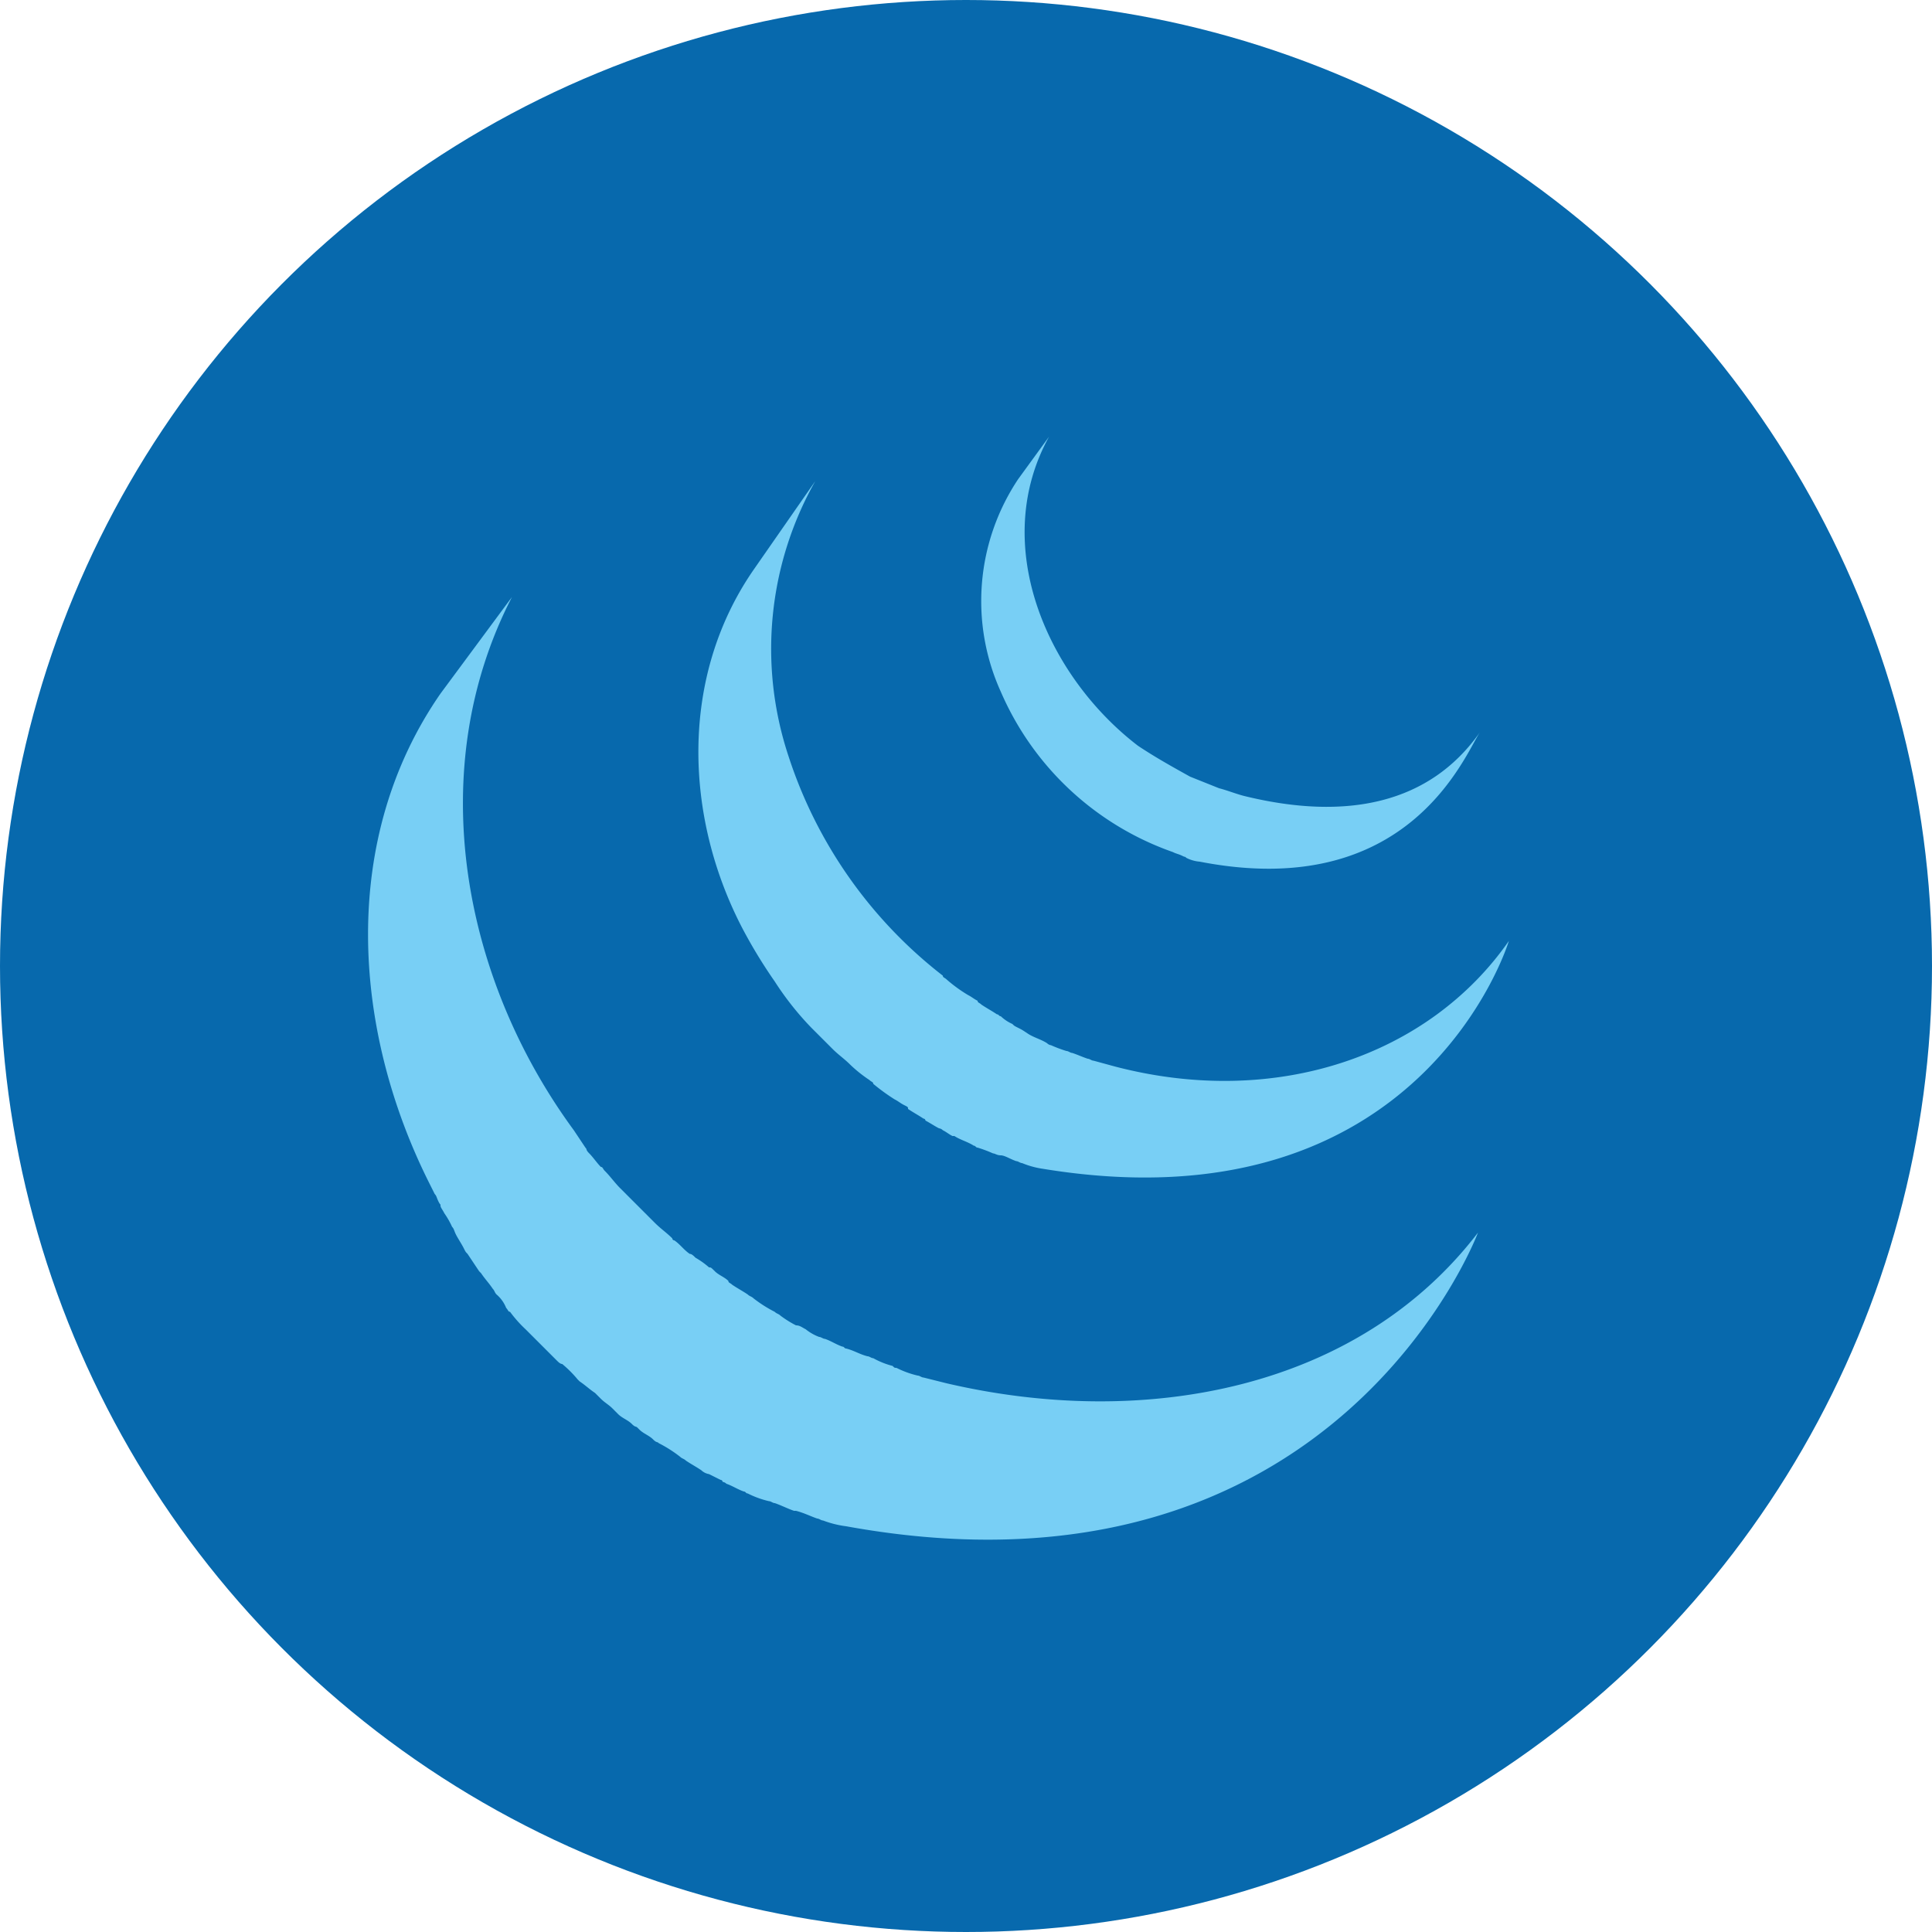
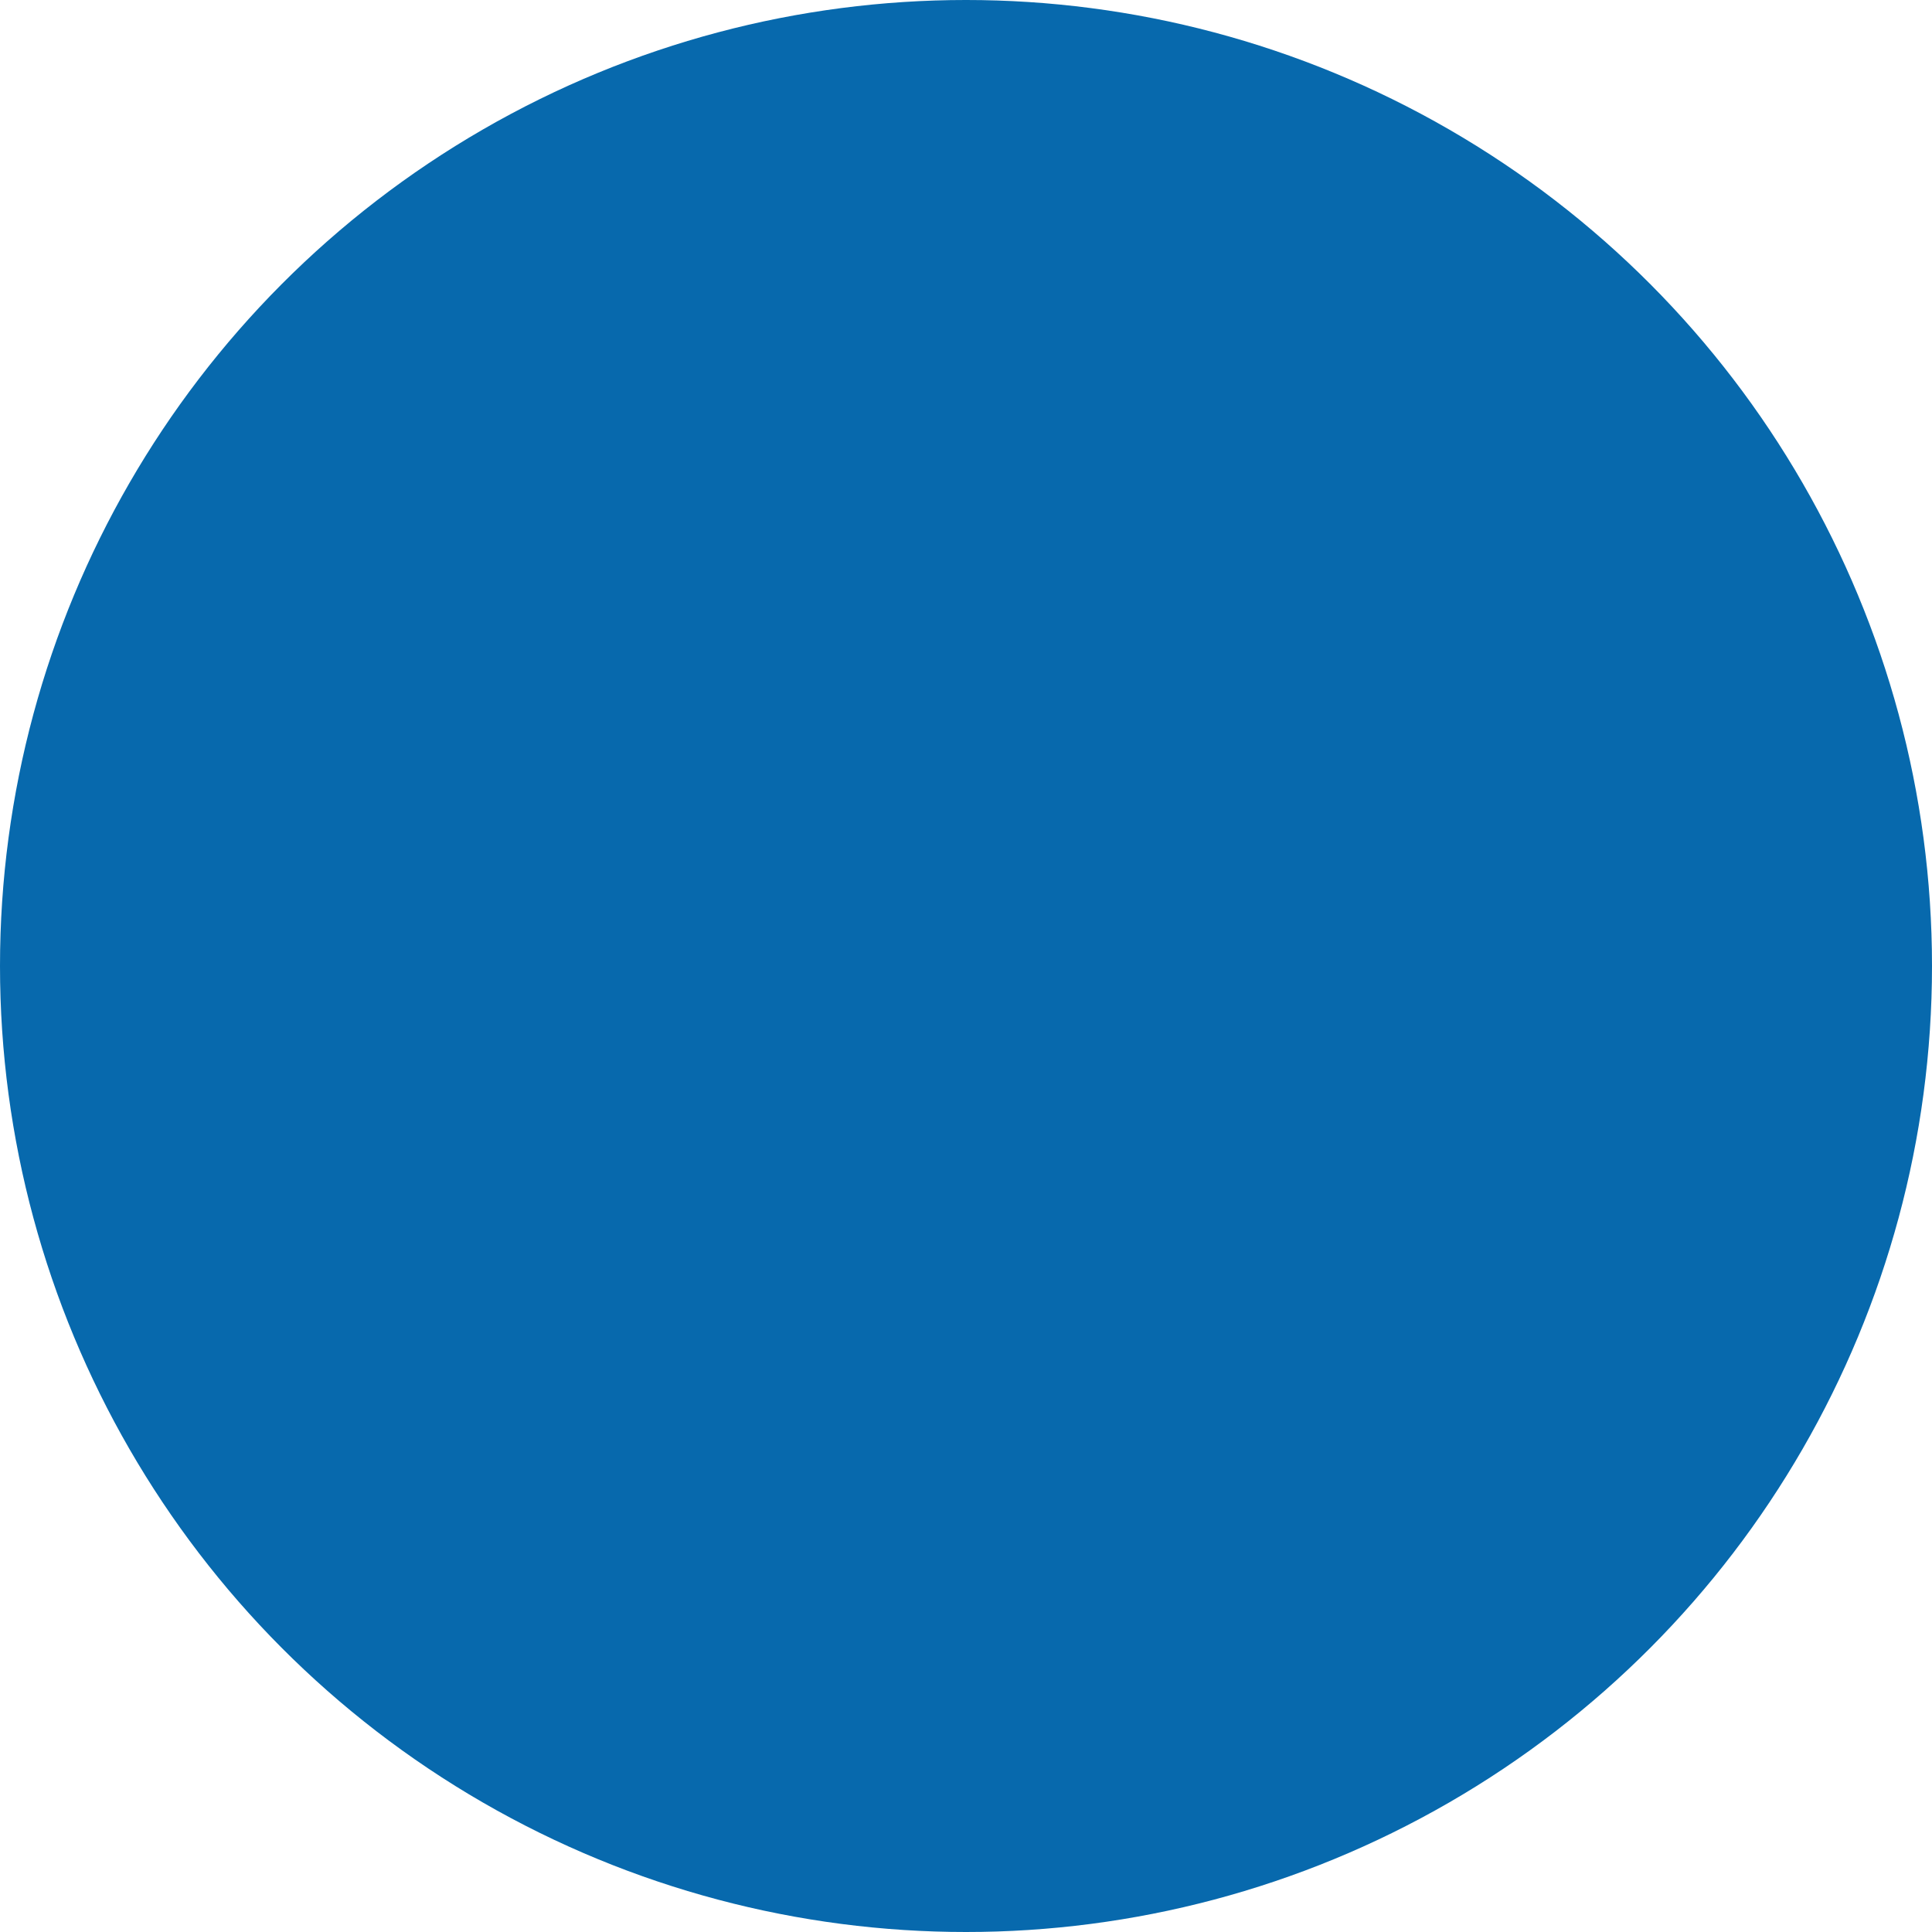
<svg xmlns="http://www.w3.org/2000/svg" id="Lager_1" data-name="Lager 1" viewBox="0 0 100 100">
  <circle cx="50" cy="50" r="50" style="fill:#0769ad" />
  <g id="Layer_6" data-name="Layer 6">
-     <path d="M22.8,35.9c-5.2,7.5-4.6,17.3-.6,25.3l.3.6c.1.1.1.2.2.4s.1.1.1.2.1.2.2.4a4.35,4.35,0,0,1,.4.7c.1.1.1.2.2.4s.3.5.4.7.1.2.2.3l.6.9h0l.1.1c.2.3.4.5.6.8.1.1.1.2.2.3a1.79,1.79,0,0,1,.5.7c.1.1.1.2.2.2a6.47,6.47,0,0,0,.8.9h0l.8.8.2.2.6.6c.1.1.2.2.3.2a6,6,0,0,1,.8.8h0l.1.1c.3.2.5.4.8.6l.3.3c.2.2.4.3.6.5l.3.3c.2.2.5.3.7.5s.2.1.3.2l.1.1c.2.2.5.3.7.5s.2.1.3.2a6.73,6.73,0,0,1,1.1.7c.1.1.2.1.3.2.3.2.5.3.8.5a.76.76,0,0,0,.4.2l.6.3a.1.1,0,0,1,.1.1.35.35,0,0,1,.2.1c.3.1.6.3.9.4.1,0,.1.1.2.1a4.87,4.87,0,0,0,1.1.4c.1,0,.2.1.3.1.3.1.7.3,1,.4h.1c.4.1.8.3,1.1.4.1,0,.2.1.3.1a5.27,5.27,0,0,0,1.2.3c25.3,4.6,32.7-15.2,32.7-15.2C70.3,71.9,59.3,74,49,71.6l-1.2-.3c-.1,0-.2-.1-.3-.1a4.87,4.87,0,0,1-1.1-.4c-.1,0-.1,0-.2-.1a4.18,4.18,0,0,1-1-.4c-.1,0-.2-.1-.3-.1-.4-.1-.7-.3-1.1-.4-.1,0-.1-.1-.2-.1-.3-.1-.6-.3-.9-.4-.1,0-.2-.1-.3-.1a2.51,2.51,0,0,1-.7-.4c-.2-.1-.3-.2-.5-.2a5.58,5.58,0,0,1-.8-.5c-.1-.1-.2-.1-.3-.2a6.73,6.73,0,0,1-1.1-.7c-.1-.1-.2-.1-.3-.2-.3-.2-.5-.3-.8-.5-.1-.1-.2-.1-.2-.2-.2-.2-.5-.3-.7-.5s-.2-.2-.3-.2a4.23,4.23,0,0,0-.7-.5c-.1-.1-.2-.2-.3-.2-.3-.2-.5-.5-.8-.7a.1.1,0,0,1-.1-.1c-.3-.3-.6-.5-.9-.8l-.2-.2-.6-.6-.2-.2-.8-.8h0c-.3-.3-.5-.6-.8-.9-.1-.1-.1-.2-.2-.2-.2-.2-.4-.5-.6-.7s-.1-.2-.2-.3l-.6-.9c-5.8-7.9-7.8-18.7-3.2-27.6" style="fill:#78cff5" />
-     <path d="M39,29.5C35.2,35,35.4,42.2,38.4,48a26.06,26.06,0,0,0,1.7,2.8A15.45,15.45,0,0,0,42,53.2l.9.9.2.2c.3.3.6.5.9.8h0a7,7,0,0,0,1,.8c.1.1.2.1.2.2a10.47,10.47,0,0,0,1.1.8h0c.2.1.3.2.5.3s.2.1.2.2c.3.2.5.3.8.5a.1.1,0,0,1,.1.1c.2.1.5.3.7.4a.35.35,0,0,1,.2.1c.2.1.3.2.5.3h.1c.3.2.7.3,1,.5.1,0,.1.1.2.1a6.89,6.89,0,0,1,.8.3c.1,0,.2.1.4.1s.5.2.8.3c.1,0,.2.1.3.1a4.51,4.51,0,0,0,1.1.3c19.6,3.2,24.1-11.8,24.1-11.8-4.1,5.9-12,8.7-20.4,6.5l-1.1-.3c-.1,0-.2-.1-.3-.1-.3-.1-.5-.2-.8-.3-.1,0-.2-.1-.3-.1a6.89,6.89,0,0,1-.8-.3.35.35,0,0,1-.2-.1c-.3-.2-.7-.3-1-.5s-.3-.2-.5-.3-.2-.1-.3-.2a2.09,2.09,0,0,1-.6-.4c-.1,0-.1-.1-.2-.1-.3-.2-.5-.3-.8-.5-.1-.1-.2-.1-.2-.2-.2-.1-.3-.2-.5-.3a7.63,7.63,0,0,1-1.1-.8c-.1-.1-.2-.1-.2-.2a23.6,23.6,0,0,1-8-11.4,17.64,17.64,0,0,1,1.4-14.2" style="fill:#78cff5" />
-     <path d="M52.7,24.8a11.37,11.37,0,0,0-.9,11,15.17,15.17,0,0,0,8.9,8.3c.2.1.3.1.5.2s.1,0,.2.1a1.85,1.85,0,0,0,.7.2c10.8,2.1,13.7-5.5,14.5-6.7-2.6,3.7-6.9,4.6-12.2,3.3-.4-.1-.9-.3-1.3-.4l-1.5-.6c-.9-.5-1.8-1-2.7-1.6-4.7-3.6-7.7-10.4-4.6-16" style="fill:#78cff5" />
-   </g>
+     </g>
</svg>